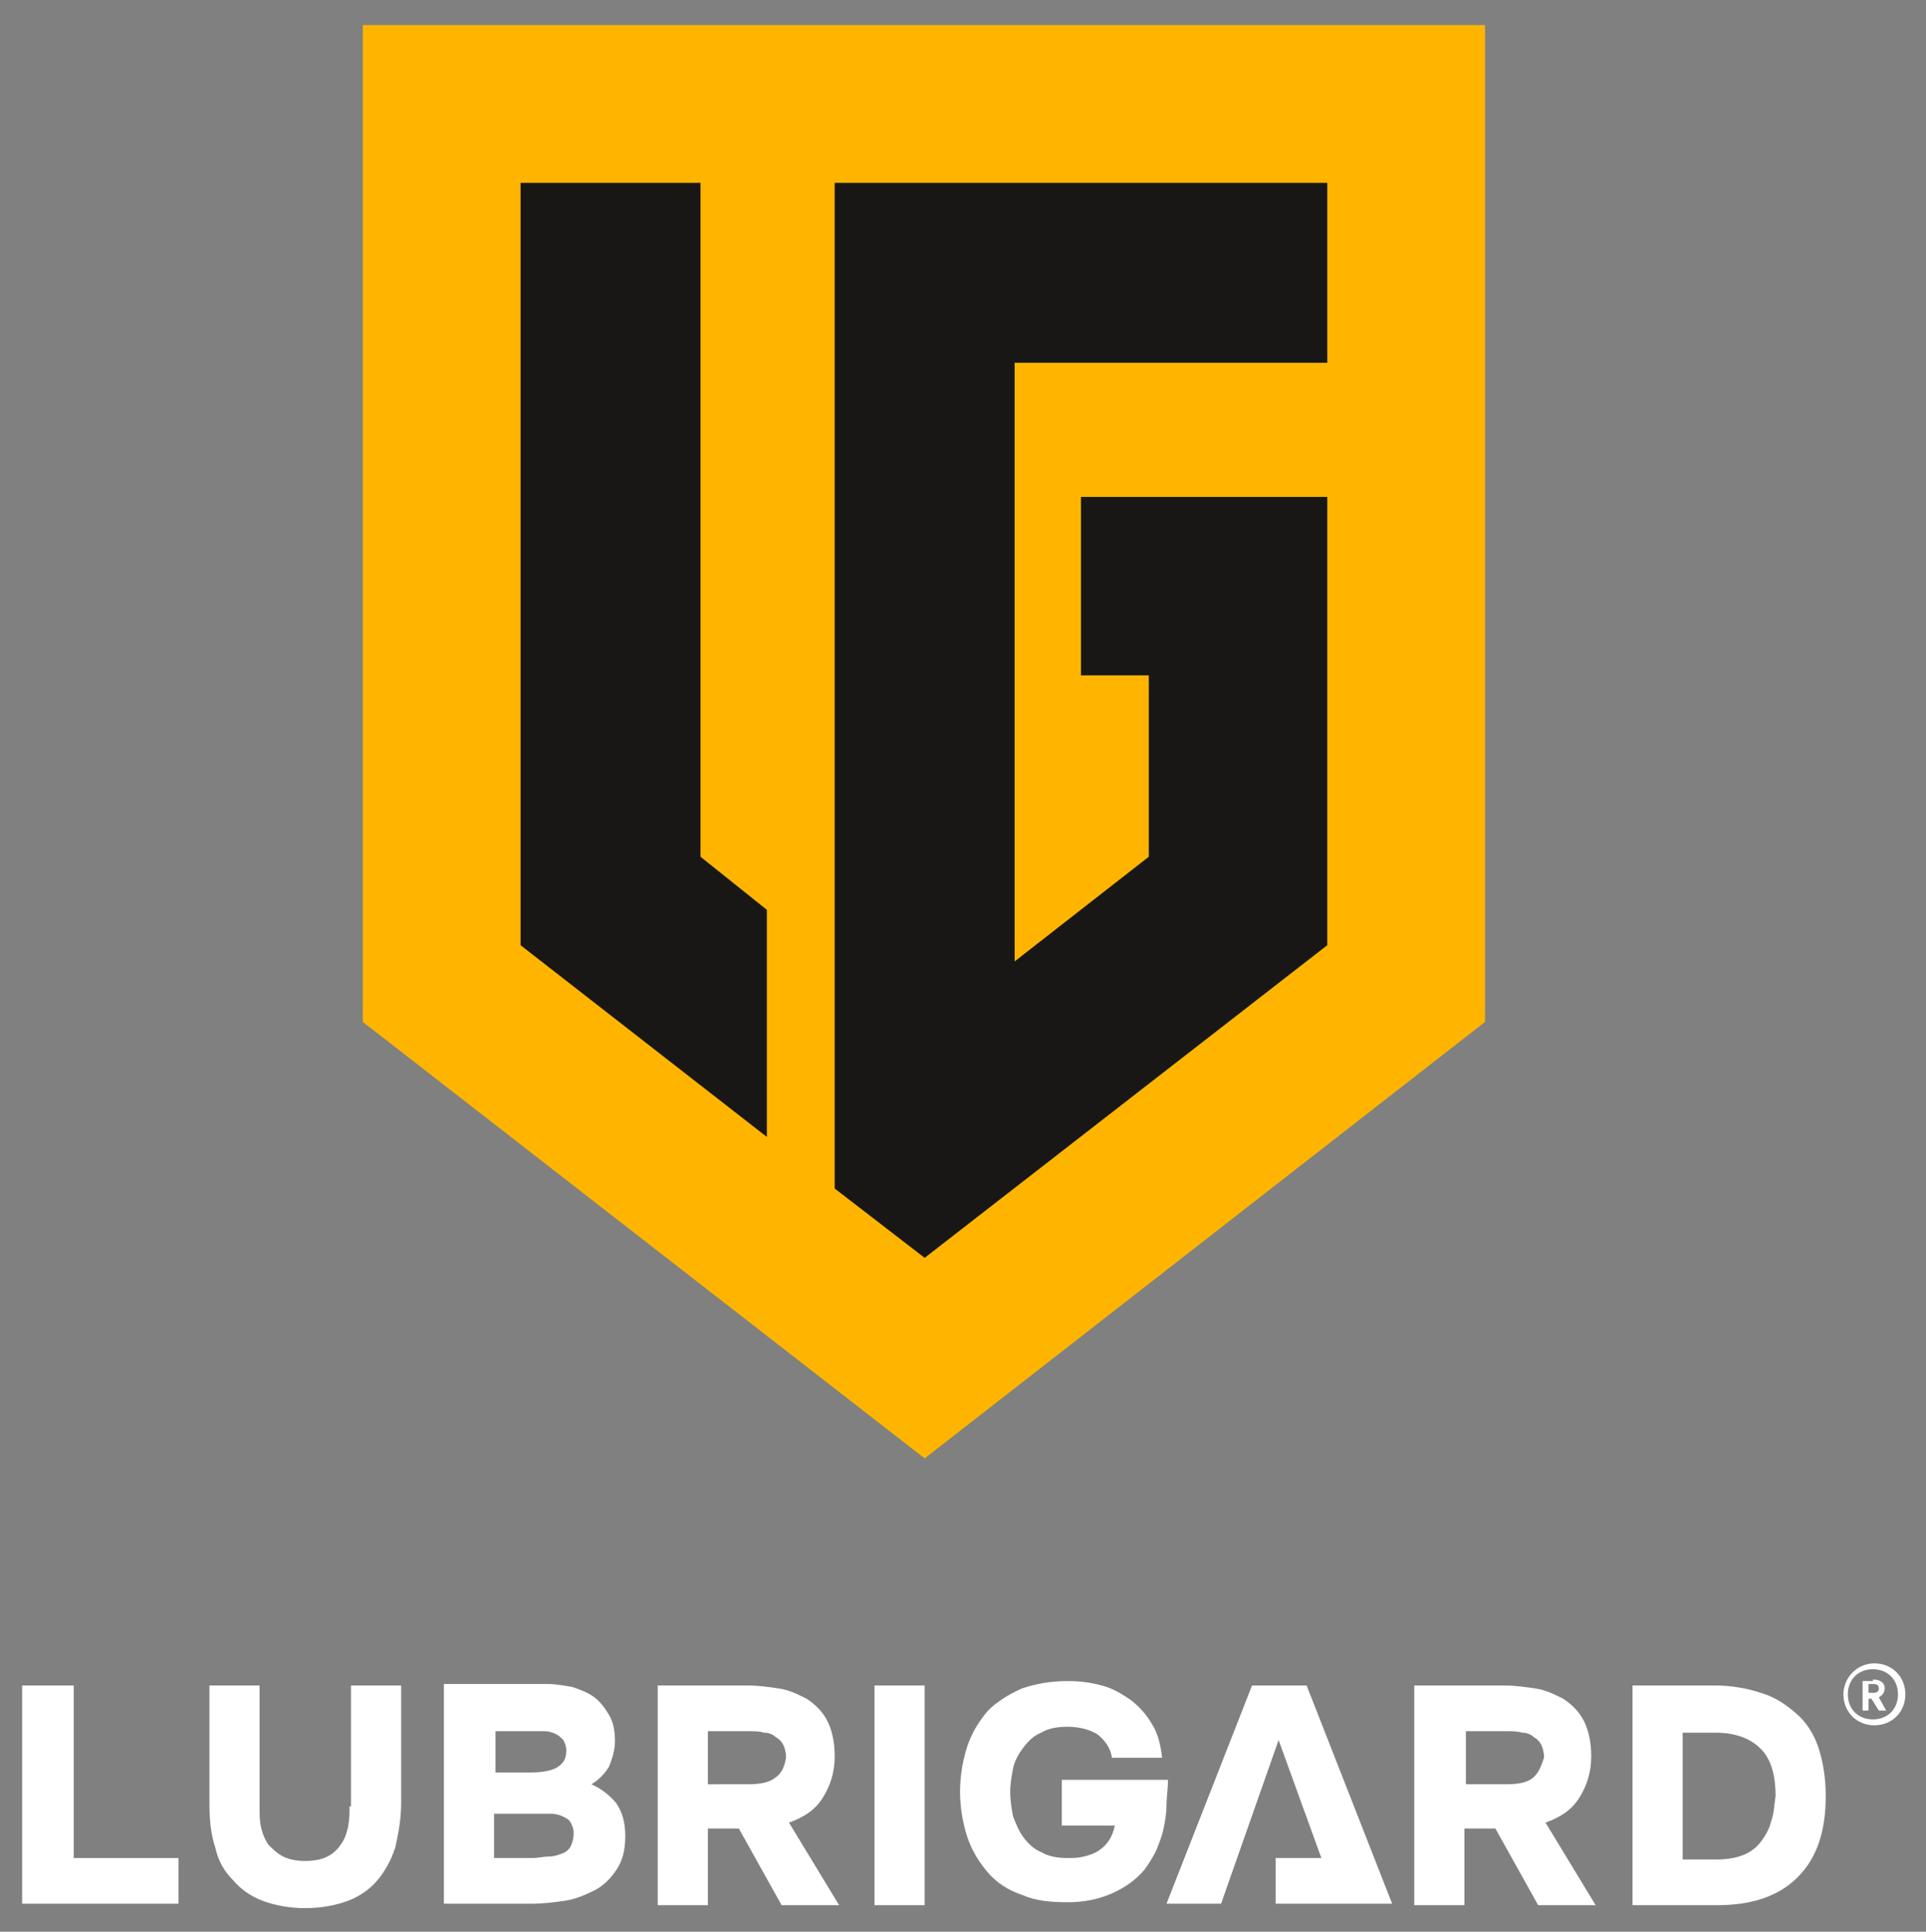
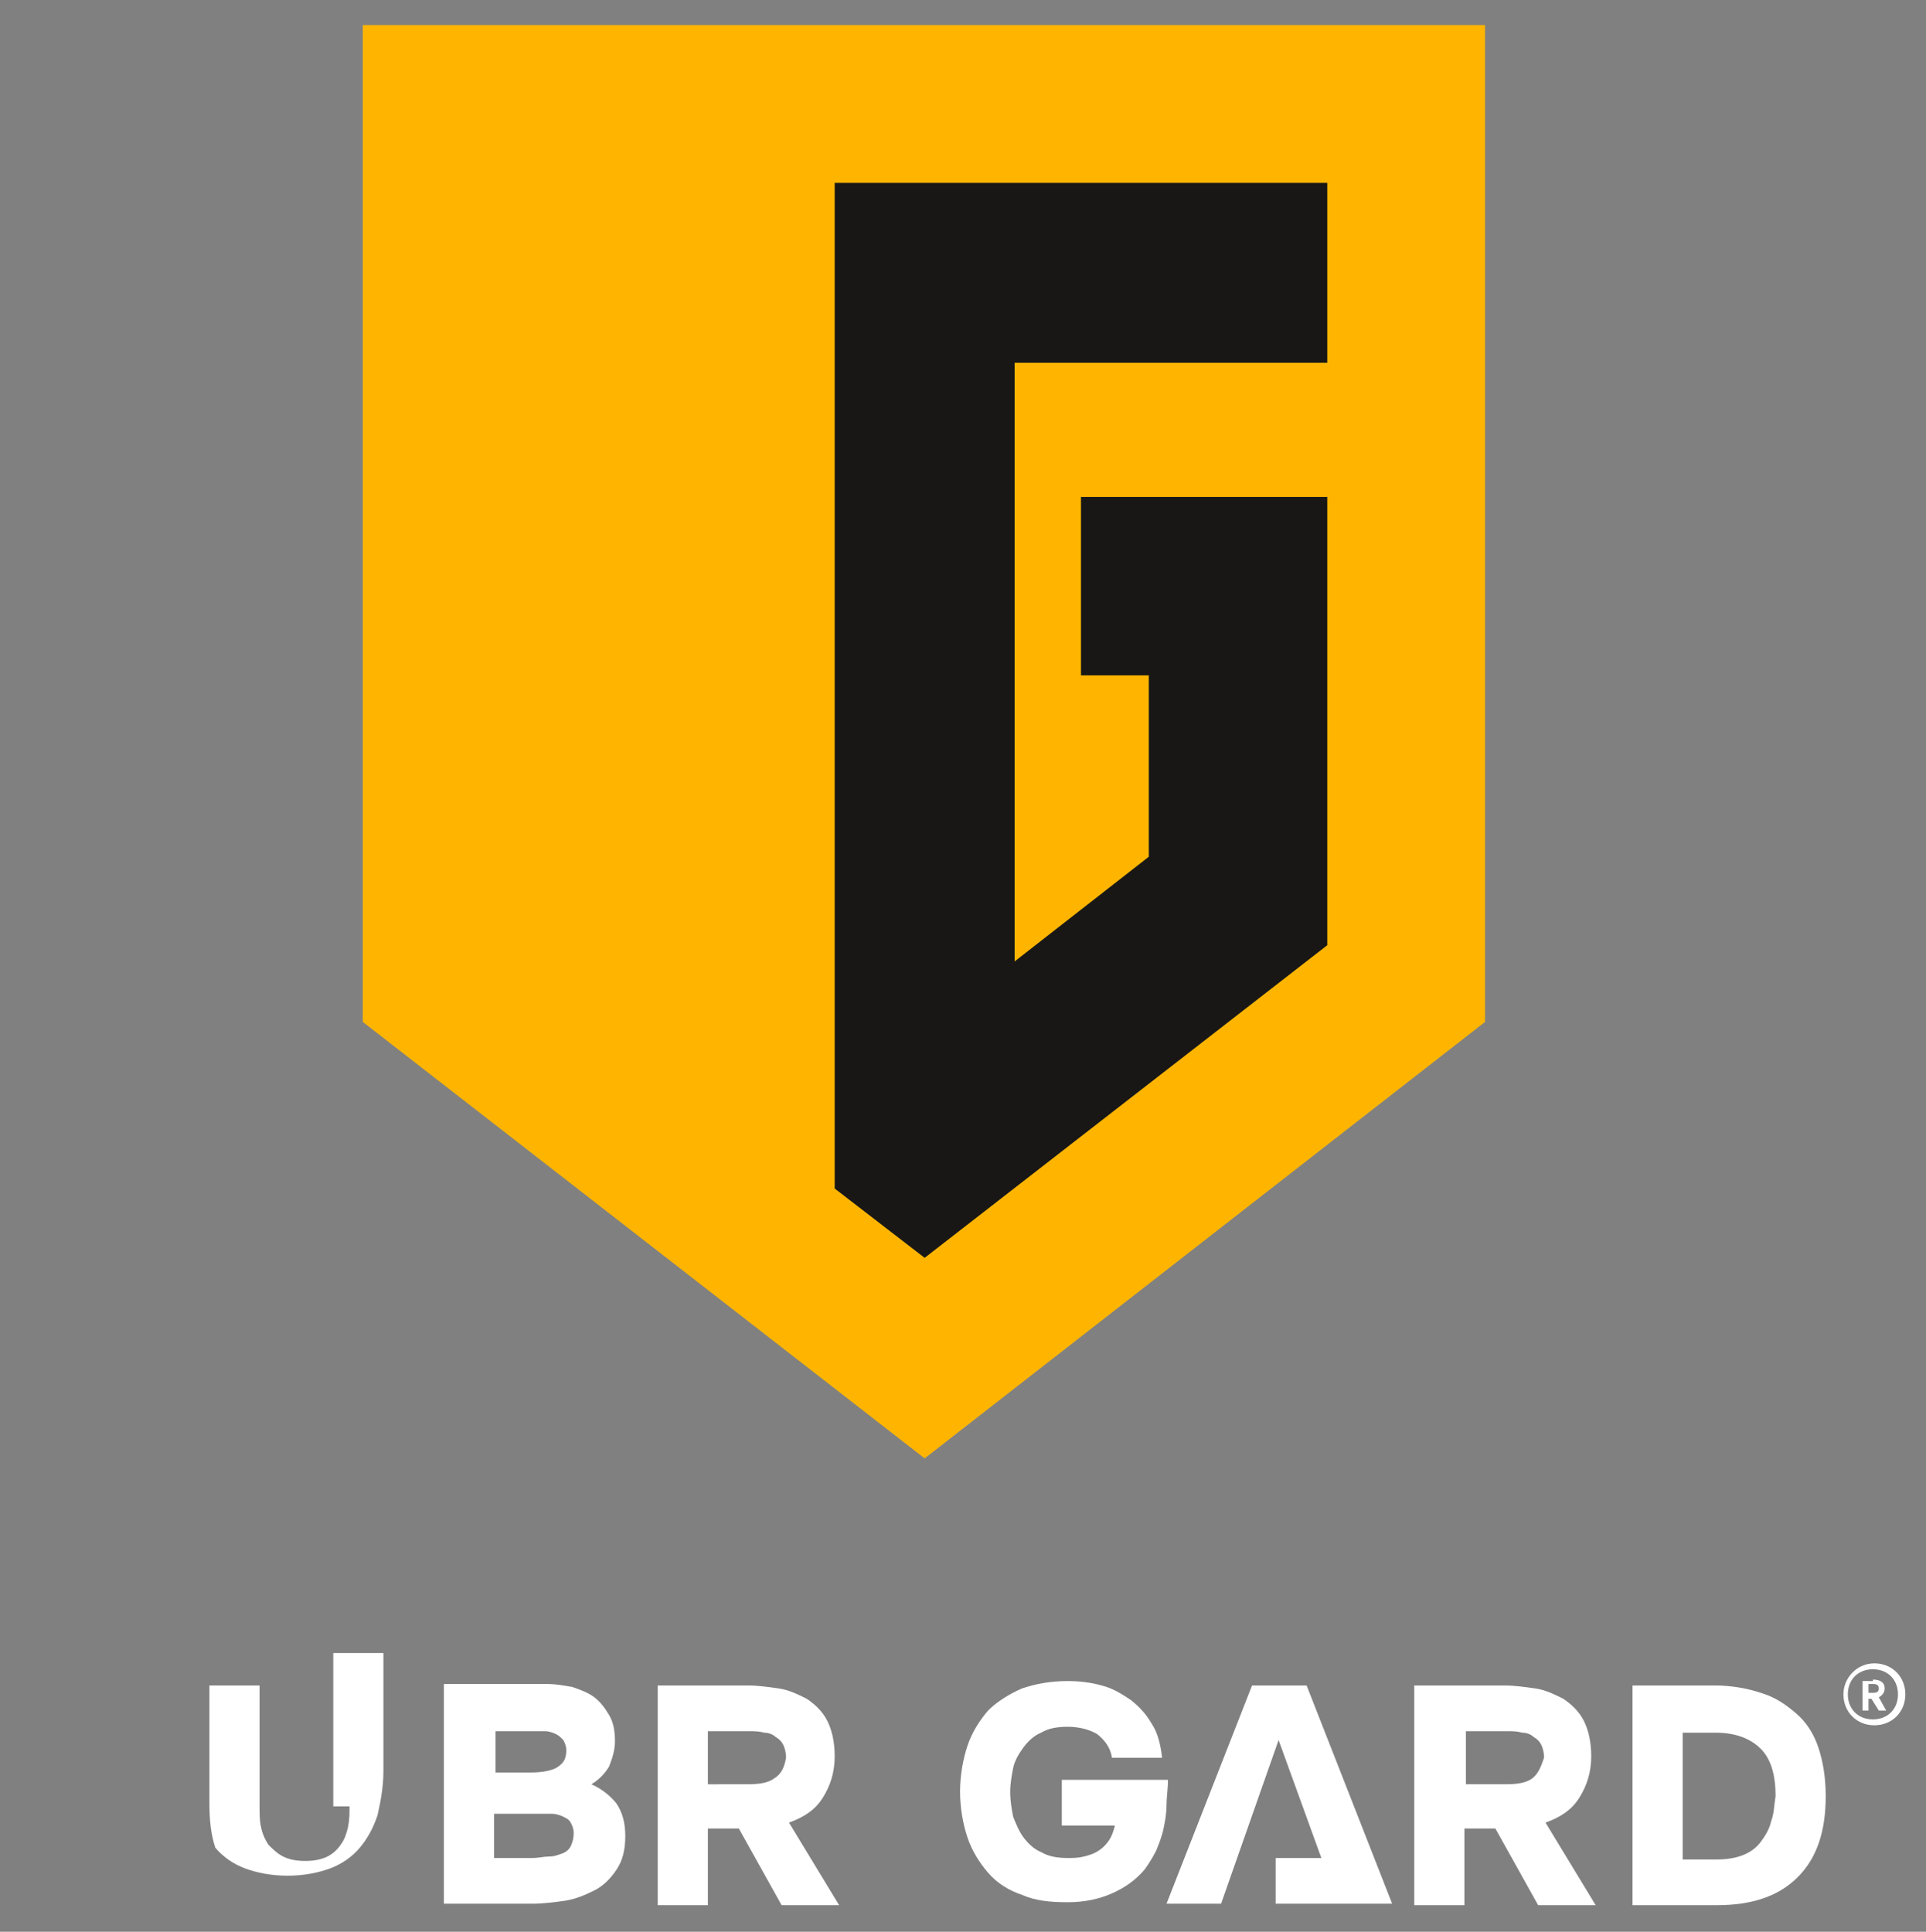
<svg xmlns="http://www.w3.org/2000/svg" version="1.1" id="Слой_1" x="0px" y="0px" viewBox="0 0 130.6 131" style="enable-background:new 0 0 130.6 131;" xml:space="preserve">
  <rect x="0" y="0" width="130.6" height="131" fill="#808080" stroke="none" />
  <style type="text/css"> .st0{fill:#FFB500;} .st1{fill:#181716;} .st2{fill:#FFFFFF;} </style>
  <g>
    <g>
      <polygon class="st0" points="24.6,1.7 24.6,69.3 62.7,98.9 100.7,69.3 100.7,1.7 " />
      <g>
-         <polygon class="st1" points="52,61.7 47.5,58.1 47.5,12.4 35.3,12.4 35.3,64.1 52,77.1 " />
        <polygon class="st1" points="73.3,33.7 73.3,45.8 77.9,45.8 77.9,58.1 68.8,65.2 68.8,24.6 90,24.6 90,12.4 56.6,12.4 56.6,80.6 62.7,85.3 90,64.1 90,33.7 90,33.7 " />
      </g>
      <g>
-         <polygon class="st2" points="5,114.3 1.5,114.3 1.5,129.1 12.1,129.1 12.1,126 5,126 " />
-         <path class="st2" d="M23.7,122.5c0,0.5,0,0.9-0.1,1.4c-0.1,0.4-0.2,0.8-0.5,1.2c-0.2,0.3-0.5,0.6-0.9,0.8 c-0.4,0.2-0.9,0.3-1.5,0.3c-0.6,0-1.1-0.1-1.5-0.3c-0.4-0.2-0.7-0.5-1-0.8c-0.2-0.3-0.4-0.7-0.5-1.2c-0.1-0.4-0.1-0.9-0.1-1.4 v-8.2h-3.4v8c0,1.1,0.1,2.1,0.4,3c0.2,0.9,0.6,1.6,1.2,2.2c0.5,0.6,1.2,1.1,2,1.4c0.8,0.3,1.8,0.5,2.9,0.5c1.1,0,2.1-0.2,2.9-0.5 c0.8-0.3,1.5-0.8,2-1.4c0.5-0.6,0.9-1.3,1.2-2.2c0.2-0.9,0.4-1.9,0.4-3v-8h-3.4V122.5z" />
+         <path class="st2" d="M23.7,122.5c0,0.5,0,0.9-0.1,1.4c-0.1,0.4-0.2,0.8-0.5,1.2c-0.2,0.3-0.5,0.6-0.9,0.8 c-0.4,0.2-0.9,0.3-1.5,0.3c-0.6,0-1.1-0.1-1.5-0.3c-0.4-0.2-0.7-0.5-1-0.8c-0.2-0.3-0.4-0.7-0.5-1.2c-0.1-0.4-0.1-0.9-0.1-1.4 v-8.2h-3.4v8c0,1.1,0.1,2.1,0.4,3c0.5,0.6,1.2,1.1,2,1.4c0.8,0.3,1.8,0.5,2.9,0.5c1.1,0,2.1-0.2,2.9-0.5 c0.8-0.3,1.5-0.8,2-1.4c0.5-0.6,0.9-1.3,1.2-2.2c0.2-0.9,0.4-1.9,0.4-3v-8h-3.4V122.5z" />
        <path class="st2" d="M40.1,121c0.5-0.3,0.9-0.7,1.2-1.2c0.2-0.5,0.4-1.1,0.4-1.7c0-0.7-0.1-1.3-0.4-1.8c-0.3-0.5-0.6-0.9-1-1.2 c-0.4-0.3-0.9-0.5-1.5-0.7c-0.6-0.1-1.1-0.2-1.7-0.2h-7v14.9h6c0.7,0,1.5-0.1,2.2-0.2c0.7-0.1,1.4-0.4,2-0.7 c0.6-0.3,1.1-0.8,1.5-1.4c0.4-0.6,0.6-1.3,0.6-2.3c0-0.9-0.2-1.6-0.6-2.2C41.4,121.8,40.8,121.3,40.1,121z M33.5,117.4h2.7 c0.3,0,0.5,0,0.8,0c0.2,0,0.5,0.1,0.7,0.2c0.2,0.1,0.3,0.2,0.5,0.4c0.1,0.2,0.2,0.4,0.2,0.7c0,0.6-0.2,0.9-0.7,1.2 c-0.4,0.2-1,0.3-1.7,0.3h-2.4V117.4z M38.7,125.2c-0.1,0.2-0.3,0.4-0.6,0.5c-0.3,0.1-0.5,0.2-0.9,0.2c-0.3,0-0.7,0.1-1.1,0.1 h-2.6v-3h3c0.3,0,0.6,0,0.9,0c0.3,0,0.6,0.1,0.8,0.2c0.2,0.1,0.4,0.2,0.5,0.4c0.1,0.2,0.2,0.4,0.2,0.7 C38.9,124.7,38.8,125,38.7,125.2z" />
        <path class="st2" d="M55.8,121.9c0.5-0.8,0.8-1.7,0.8-2.8c0-1-0.2-1.8-0.5-2.4c-0.3-0.6-0.8-1.1-1.4-1.5 c-0.6-0.3-1.2-0.6-1.9-0.7c-0.7-0.1-1.4-0.2-2.1-0.2h-6.1v14.9H48V124h2.1l2.9,5.2h3.9l-3.4-5.6 C54.6,123.2,55.3,122.7,55.8,121.9z M52.5,120.6c-0.4,0.3-1,0.4-1.8,0.4H48v-3.6h2.8c0.3,0,0.7,0,1,0.1c0.3,0,0.6,0.1,0.8,0.3 c0.2,0.1,0.4,0.3,0.5,0.5c0.1,0.2,0.2,0.5,0.2,0.9C53.2,119.8,53,120.3,52.5,120.6z" />
-         <rect x="59.3" y="114.3" class="st2" width="3.4" height="14.9" />
        <path class="st2" d="M72,121v2.8h3.6c-0.1,0.4-0.2,0.7-0.4,1c-0.2,0.3-0.4,0.5-0.7,0.7c-0.3,0.2-0.6,0.3-1,0.4 c-0.4,0.1-0.7,0.1-1.1,0.1c-0.7,0-1.3-0.1-1.8-0.4c-0.5-0.2-0.9-0.6-1.2-1c-0.3-0.4-0.5-0.9-0.7-1.4c-0.1-0.5-0.2-1.1-0.2-1.7 c0-0.5,0.1-1.1,0.2-1.6c0.1-0.5,0.4-1,0.7-1.4c0.3-0.4,0.7-0.8,1.2-1c0.5-0.3,1.1-0.4,1.8-0.4c0.8,0,1.5,0.2,2,0.5 c0.5,0.4,0.9,0.9,1,1.6h3.4c-0.1-0.9-0.3-1.7-0.7-2.3c-0.4-0.7-0.9-1.2-1.4-1.6c-0.6-0.4-1.2-0.8-2-1c-0.7-0.2-1.5-0.3-2.3-0.3 c-1.2,0-2.2,0.2-3.1,0.5c-0.9,0.4-1.7,0.9-2.3,1.5c-0.6,0.7-1.1,1.5-1.4,2.4c-0.3,0.9-0.5,2-0.5,3.1c0,1.1,0.2,2.2,0.5,3.1 c0.3,0.9,0.8,1.7,1.4,2.4c0.6,0.7,1.4,1.2,2.3,1.5c0.9,0.4,1.9,0.5,3.1,0.5c1.1,0,2.1-0.2,3-0.6c0.9-0.4,1.6-0.9,2.2-1.6 c0.3-0.4,0.6-0.9,0.8-1.3c0.2-0.5,0.4-1,0.5-1.5c0.1-0.5,0.2-1,0.2-1.6c0-0.5,0.1-1.1,0.1-1.7H72z" />
        <polygon class="st2" points="84.9,114.3 79.1,129.1 82.8,129.1 86.7,118 89.6,126 86.5,126 86.5,129.1 90.6,129.1 91.8,129.1 94.4,129.1 88.6,114.3 " />
        <path class="st2" d="M107.1,121.9c0.5-0.8,0.8-1.7,0.8-2.8c0-1-0.2-1.8-0.5-2.4c-0.3-0.6-0.8-1.1-1.4-1.5 c-0.6-0.3-1.2-0.6-1.9-0.7c-0.7-0.1-1.4-0.2-2.1-0.2h-6.1v14.9h3.4V124h2.1l2.9,5.2h3.9l-3.4-5.6 C105.9,123.2,106.6,122.7,107.1,121.9z M103.9,120.6c-0.4,0.3-1,0.4-1.8,0.4h-2.7v-3.6h2.8c0.3,0,0.7,0,1,0.1 c0.3,0,0.6,0.1,0.8,0.3c0.2,0.1,0.4,0.3,0.5,0.5c0.1,0.2,0.2,0.5,0.2,0.9C104.5,119.8,104.3,120.3,103.9,120.6z" />
        <path class="st2" d="M123.3,118.5c-0.3-0.9-0.8-1.7-1.5-2.3c-0.7-0.6-1.4-1.1-2.4-1.4c-0.9-0.3-2-0.5-3.1-0.5h-5.6v14.9h5.7 c2.4,0,4.2-0.6,5.5-1.9c1.3-1.3,1.9-3.1,1.9-5.5C123.8,120.5,123.6,119.4,123.3,118.5z M120.1,123.5c-0.1,0.5-0.4,1-0.7,1.4 c-0.3,0.4-0.7,0.7-1.2,0.9c-0.5,0.2-1.1,0.3-1.8,0.3h-2.3v-8.6h2.2c1.4,0,2.4,0.4,3.1,1.1c0.7,0.7,1,1.8,1,3.2 C120.3,122.4,120.3,123,120.1,123.5z" />
      </g>
    </g>
    <g>
      <path class="st2" d="M125,114.9c0-1.1,0.9-2.1,2.1-2.1c1.2,0,2.1,0.9,2.1,2.1c0,1.2-0.9,2.1-2.1,2.1S125,116.1,125,114.9z M128.7,114.9c0-1-0.7-1.7-1.7-1.7c-1,0-1.7,0.7-1.7,1.7c0,1,0.7,1.7,1.7,1.7C128,116.6,128.7,115.9,128.7,114.9z M127,113.9 c0.5,0,0.8,0.2,0.8,0.6v0c0,0.3-0.2,0.5-0.4,0.6l0.5,0.9h-0.5l-0.5-0.8h-0.2v0.8h-0.4v-2H127z M127.4,114.5L127.4,114.5 c0-0.2-0.1-0.3-0.4-0.3h-0.3v0.6h0.3C127.3,114.8,127.4,114.7,127.4,114.5z" />
    </g>
  </g>
</svg>